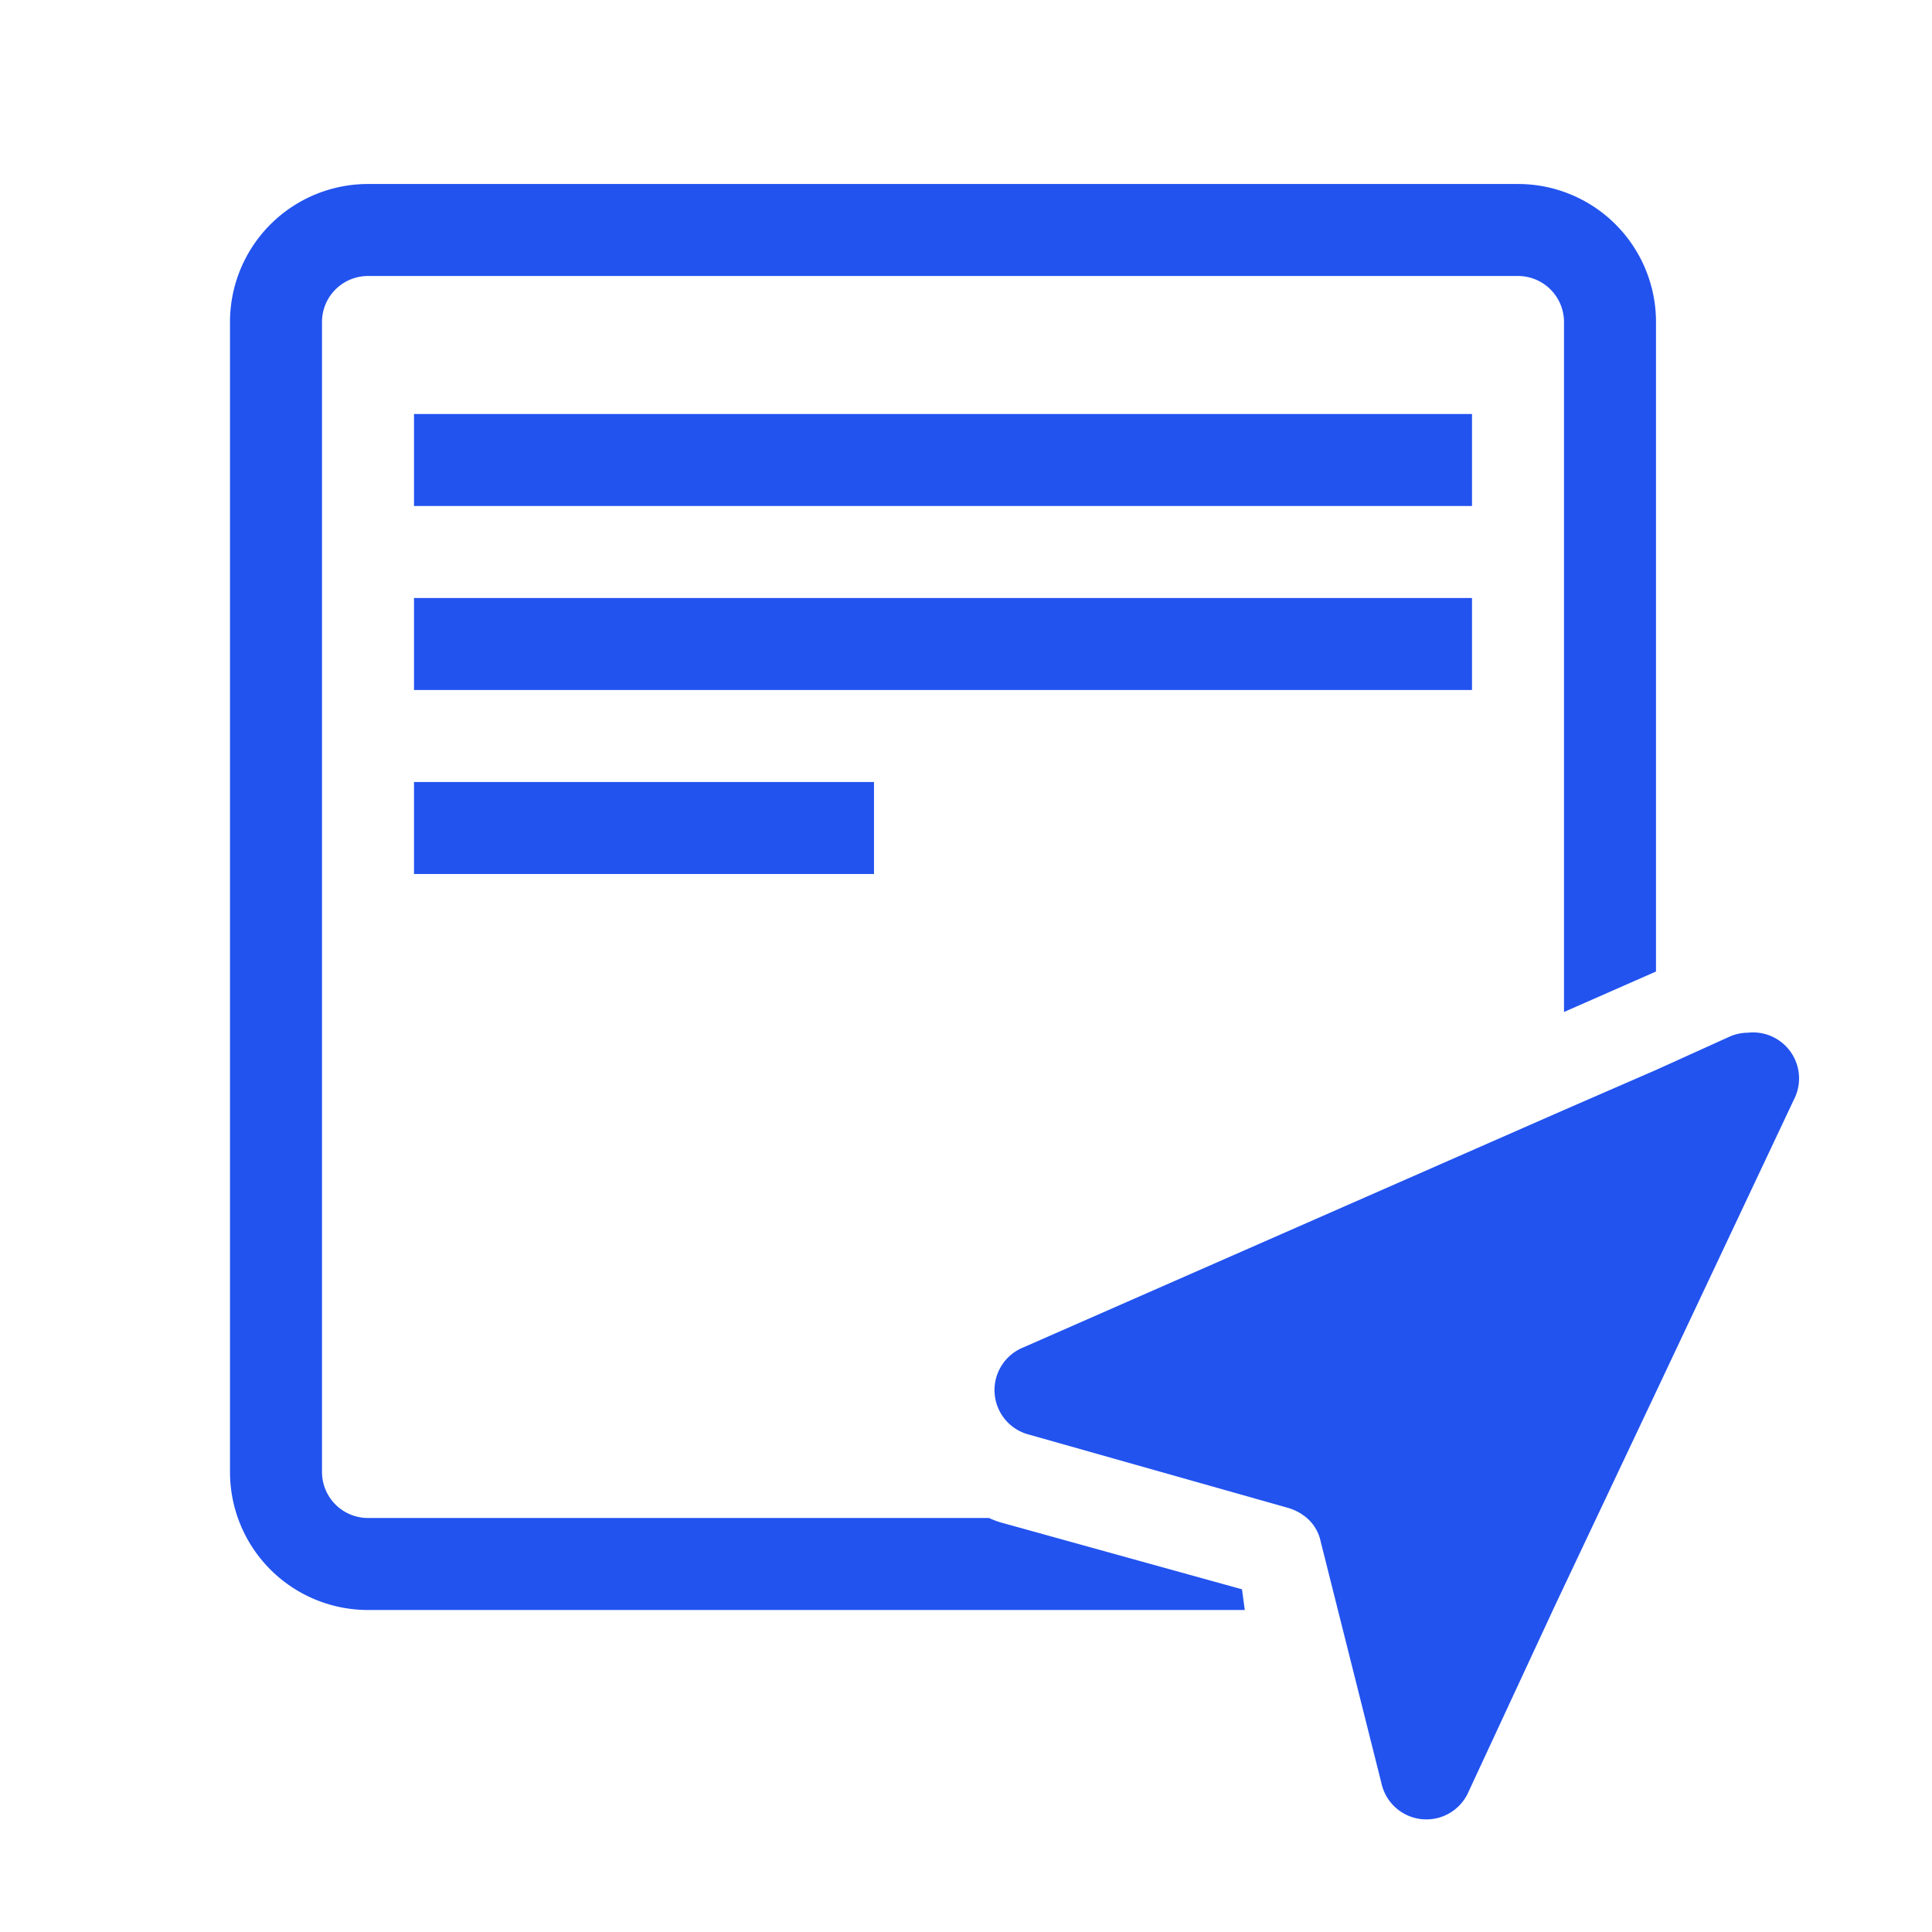
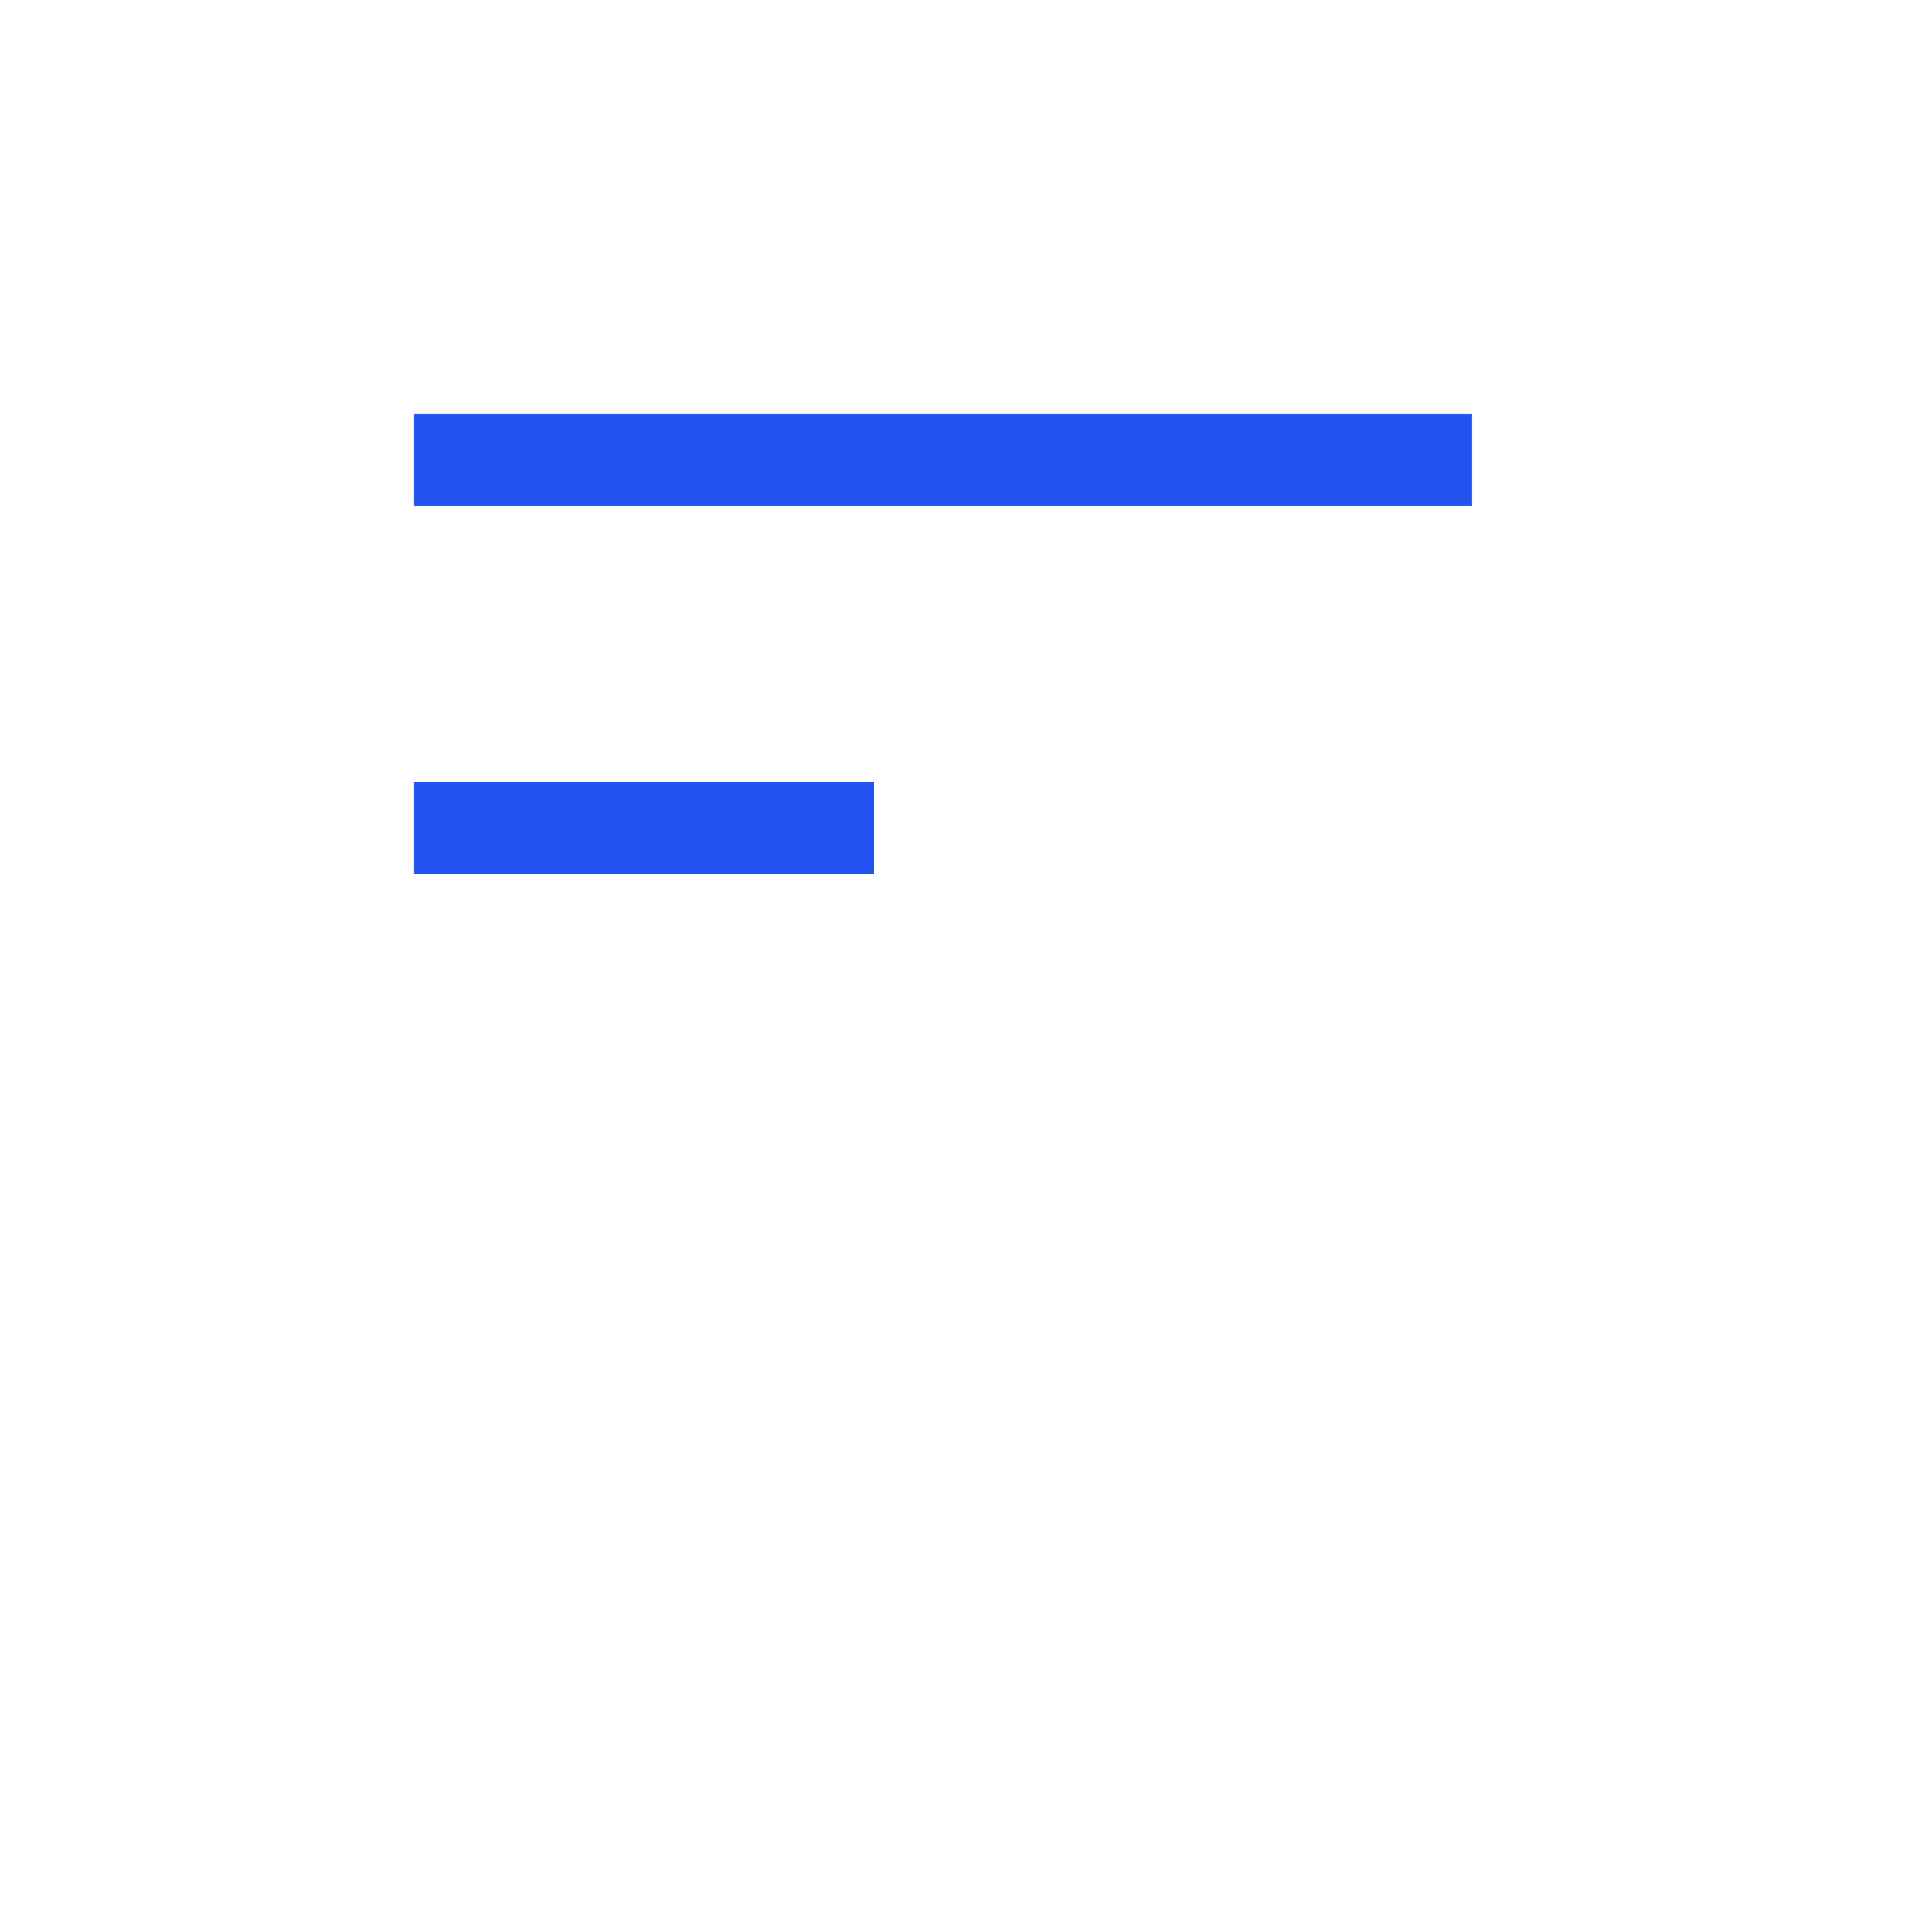
<svg xmlns="http://www.w3.org/2000/svg" id="push" viewBox="0 0 42 42">
  <g fill="#2253ef">
-     <path d="M21.84,33.12A2,2,0,0,1,21.5,33H8a1,1,0,0,1-1-1V7A1,1,0,0,1,8,6H33a1,1,0,0,1,1,1V22l2-.88V7a3,3,0,0,0-3-3H8A3,3,0,0,0,5,7V32a3,3,0,0,0,3,3H27.06L27,34.55Z" />
    <rect x="9" y="9" width="23" height="2" />
-     <rect x="9" y="13" width="23" height="2" />
    <rect x="9" y="17" width="10" height="2" />
-     <path d="M38,22.45a1,1,0,0,0-.41.09L36,23.26l-2,.87h0L22.25,29.29a1,1,0,0,0,.13,1.9L28,32.78a1.09,1.09,0,0,1,.41.22.92.92,0,0,1,.3.51l1.32,5.25a1,1,0,0,0,1.9.18l1.89-4.07h0L36,30.26h0l3-6.36A1,1,0,0,0,38,22.45Z" />
  </g>
</svg>